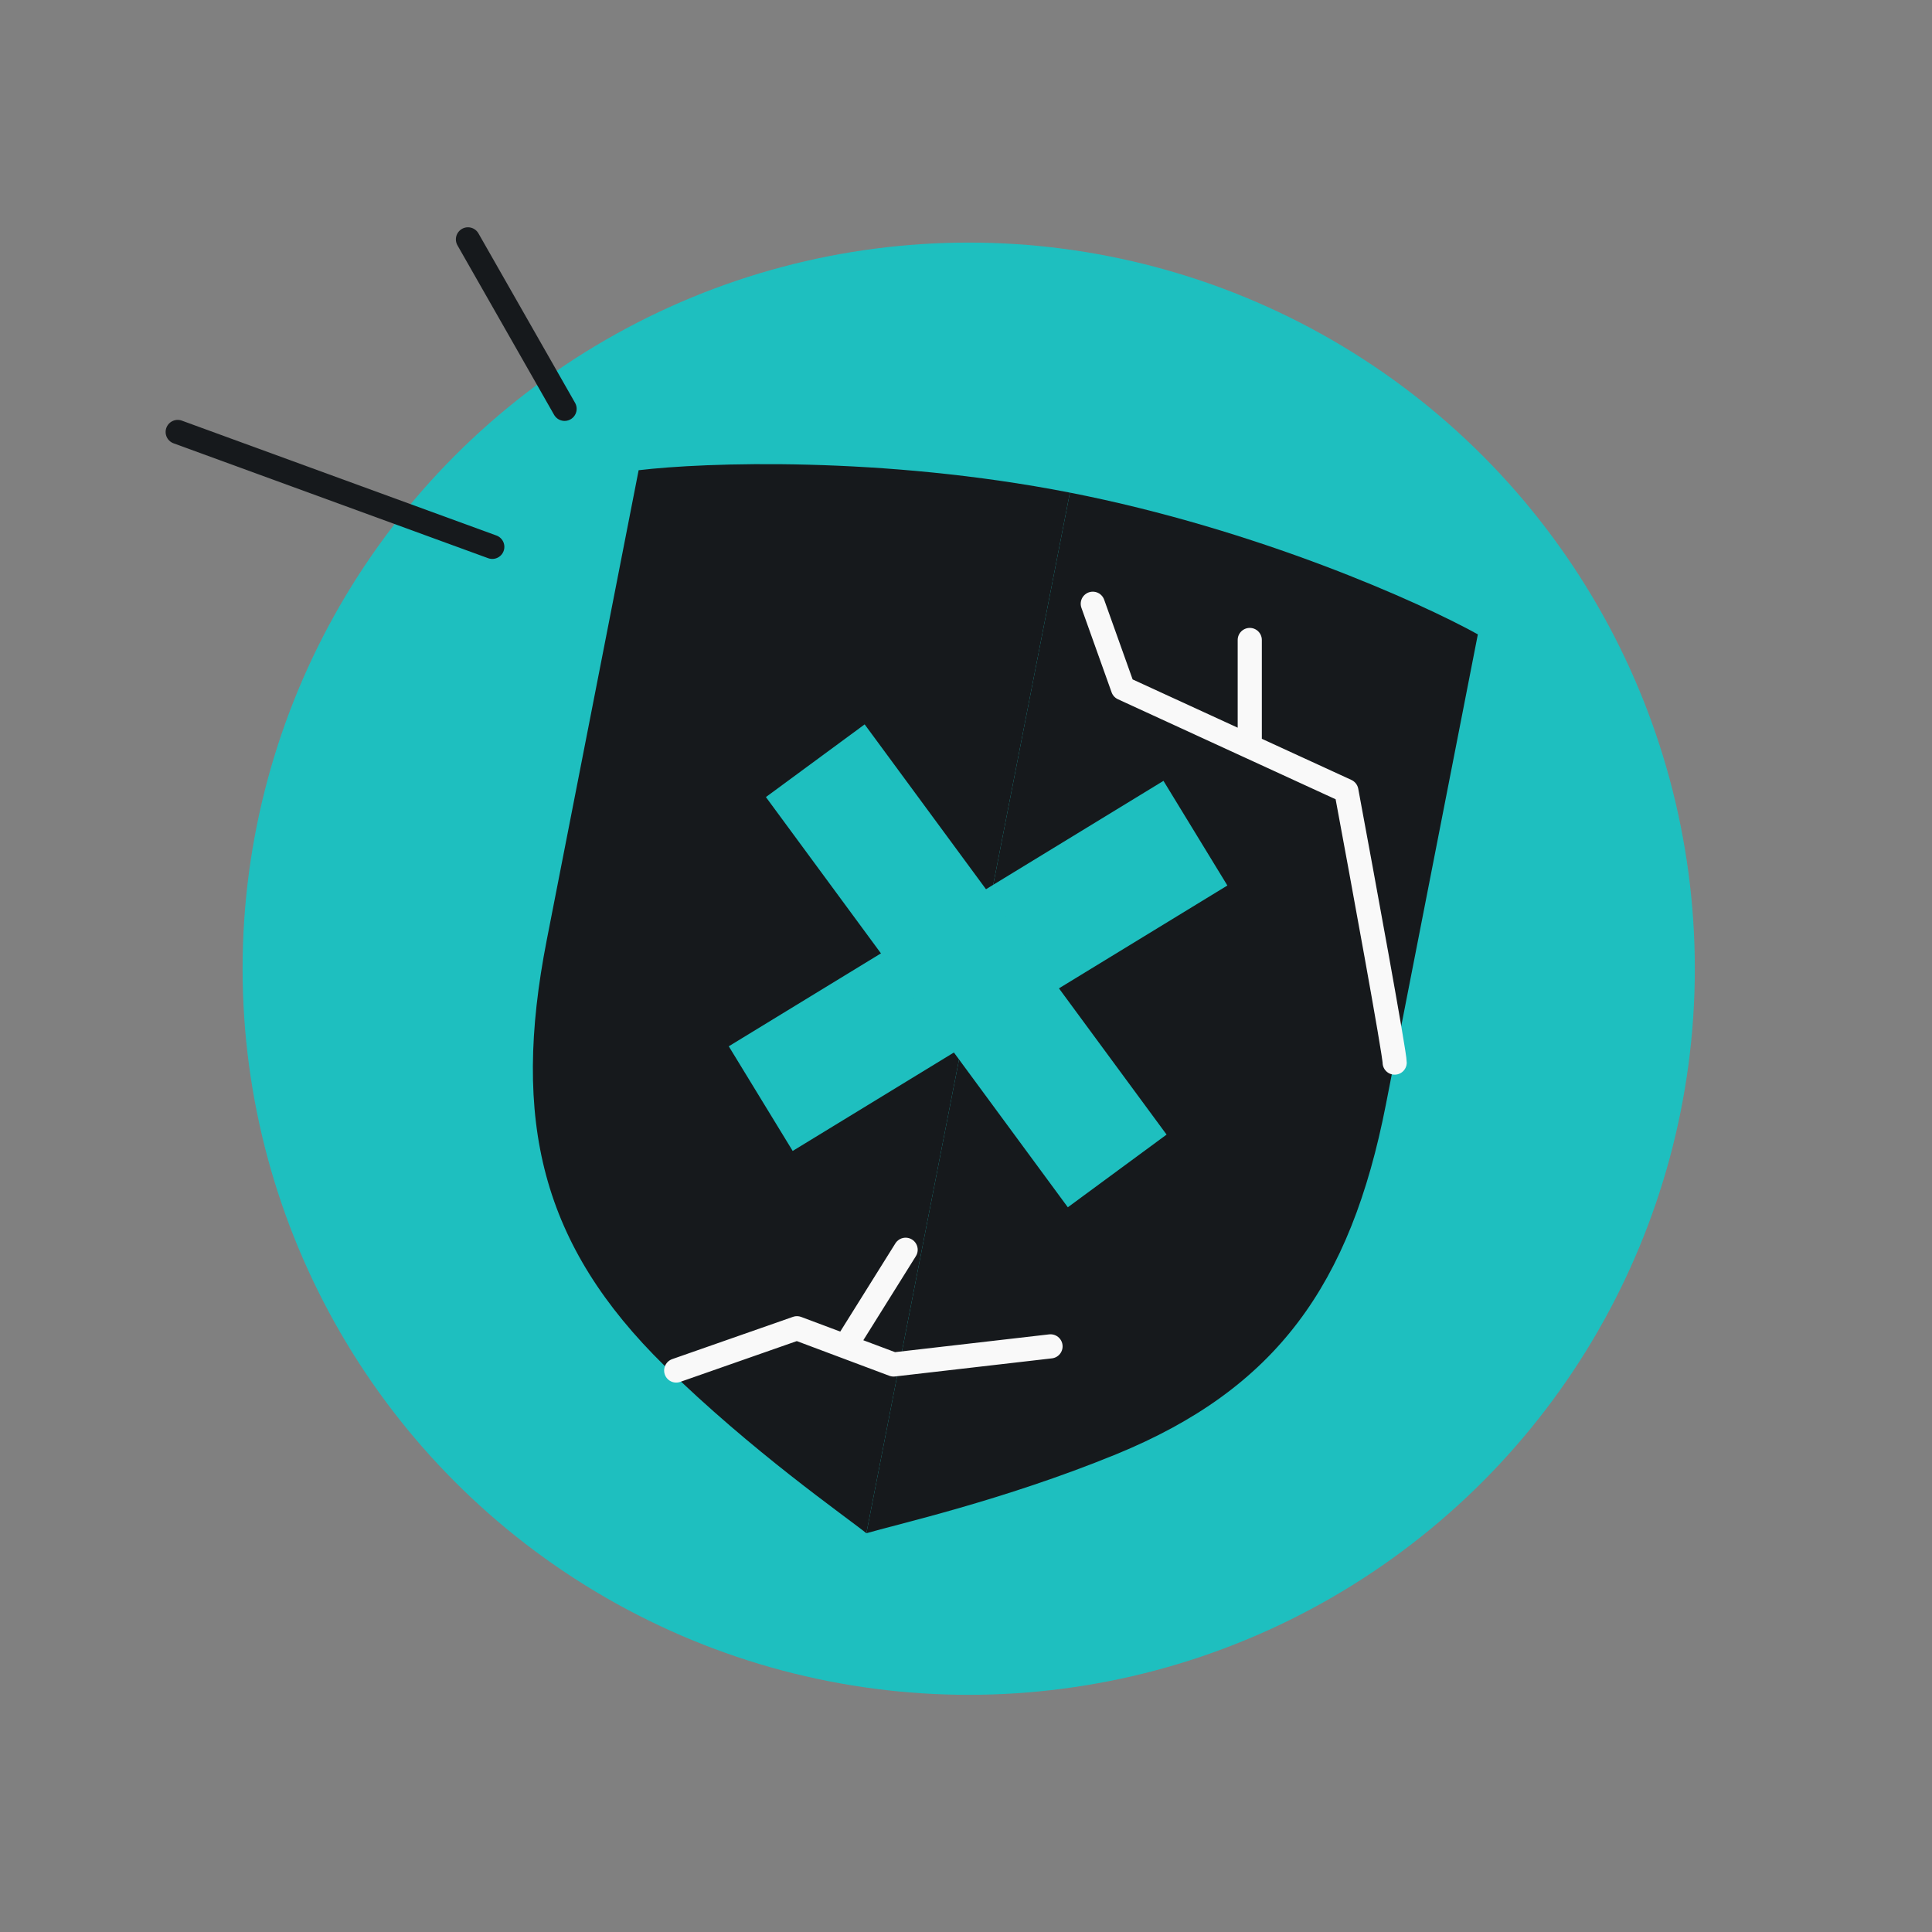
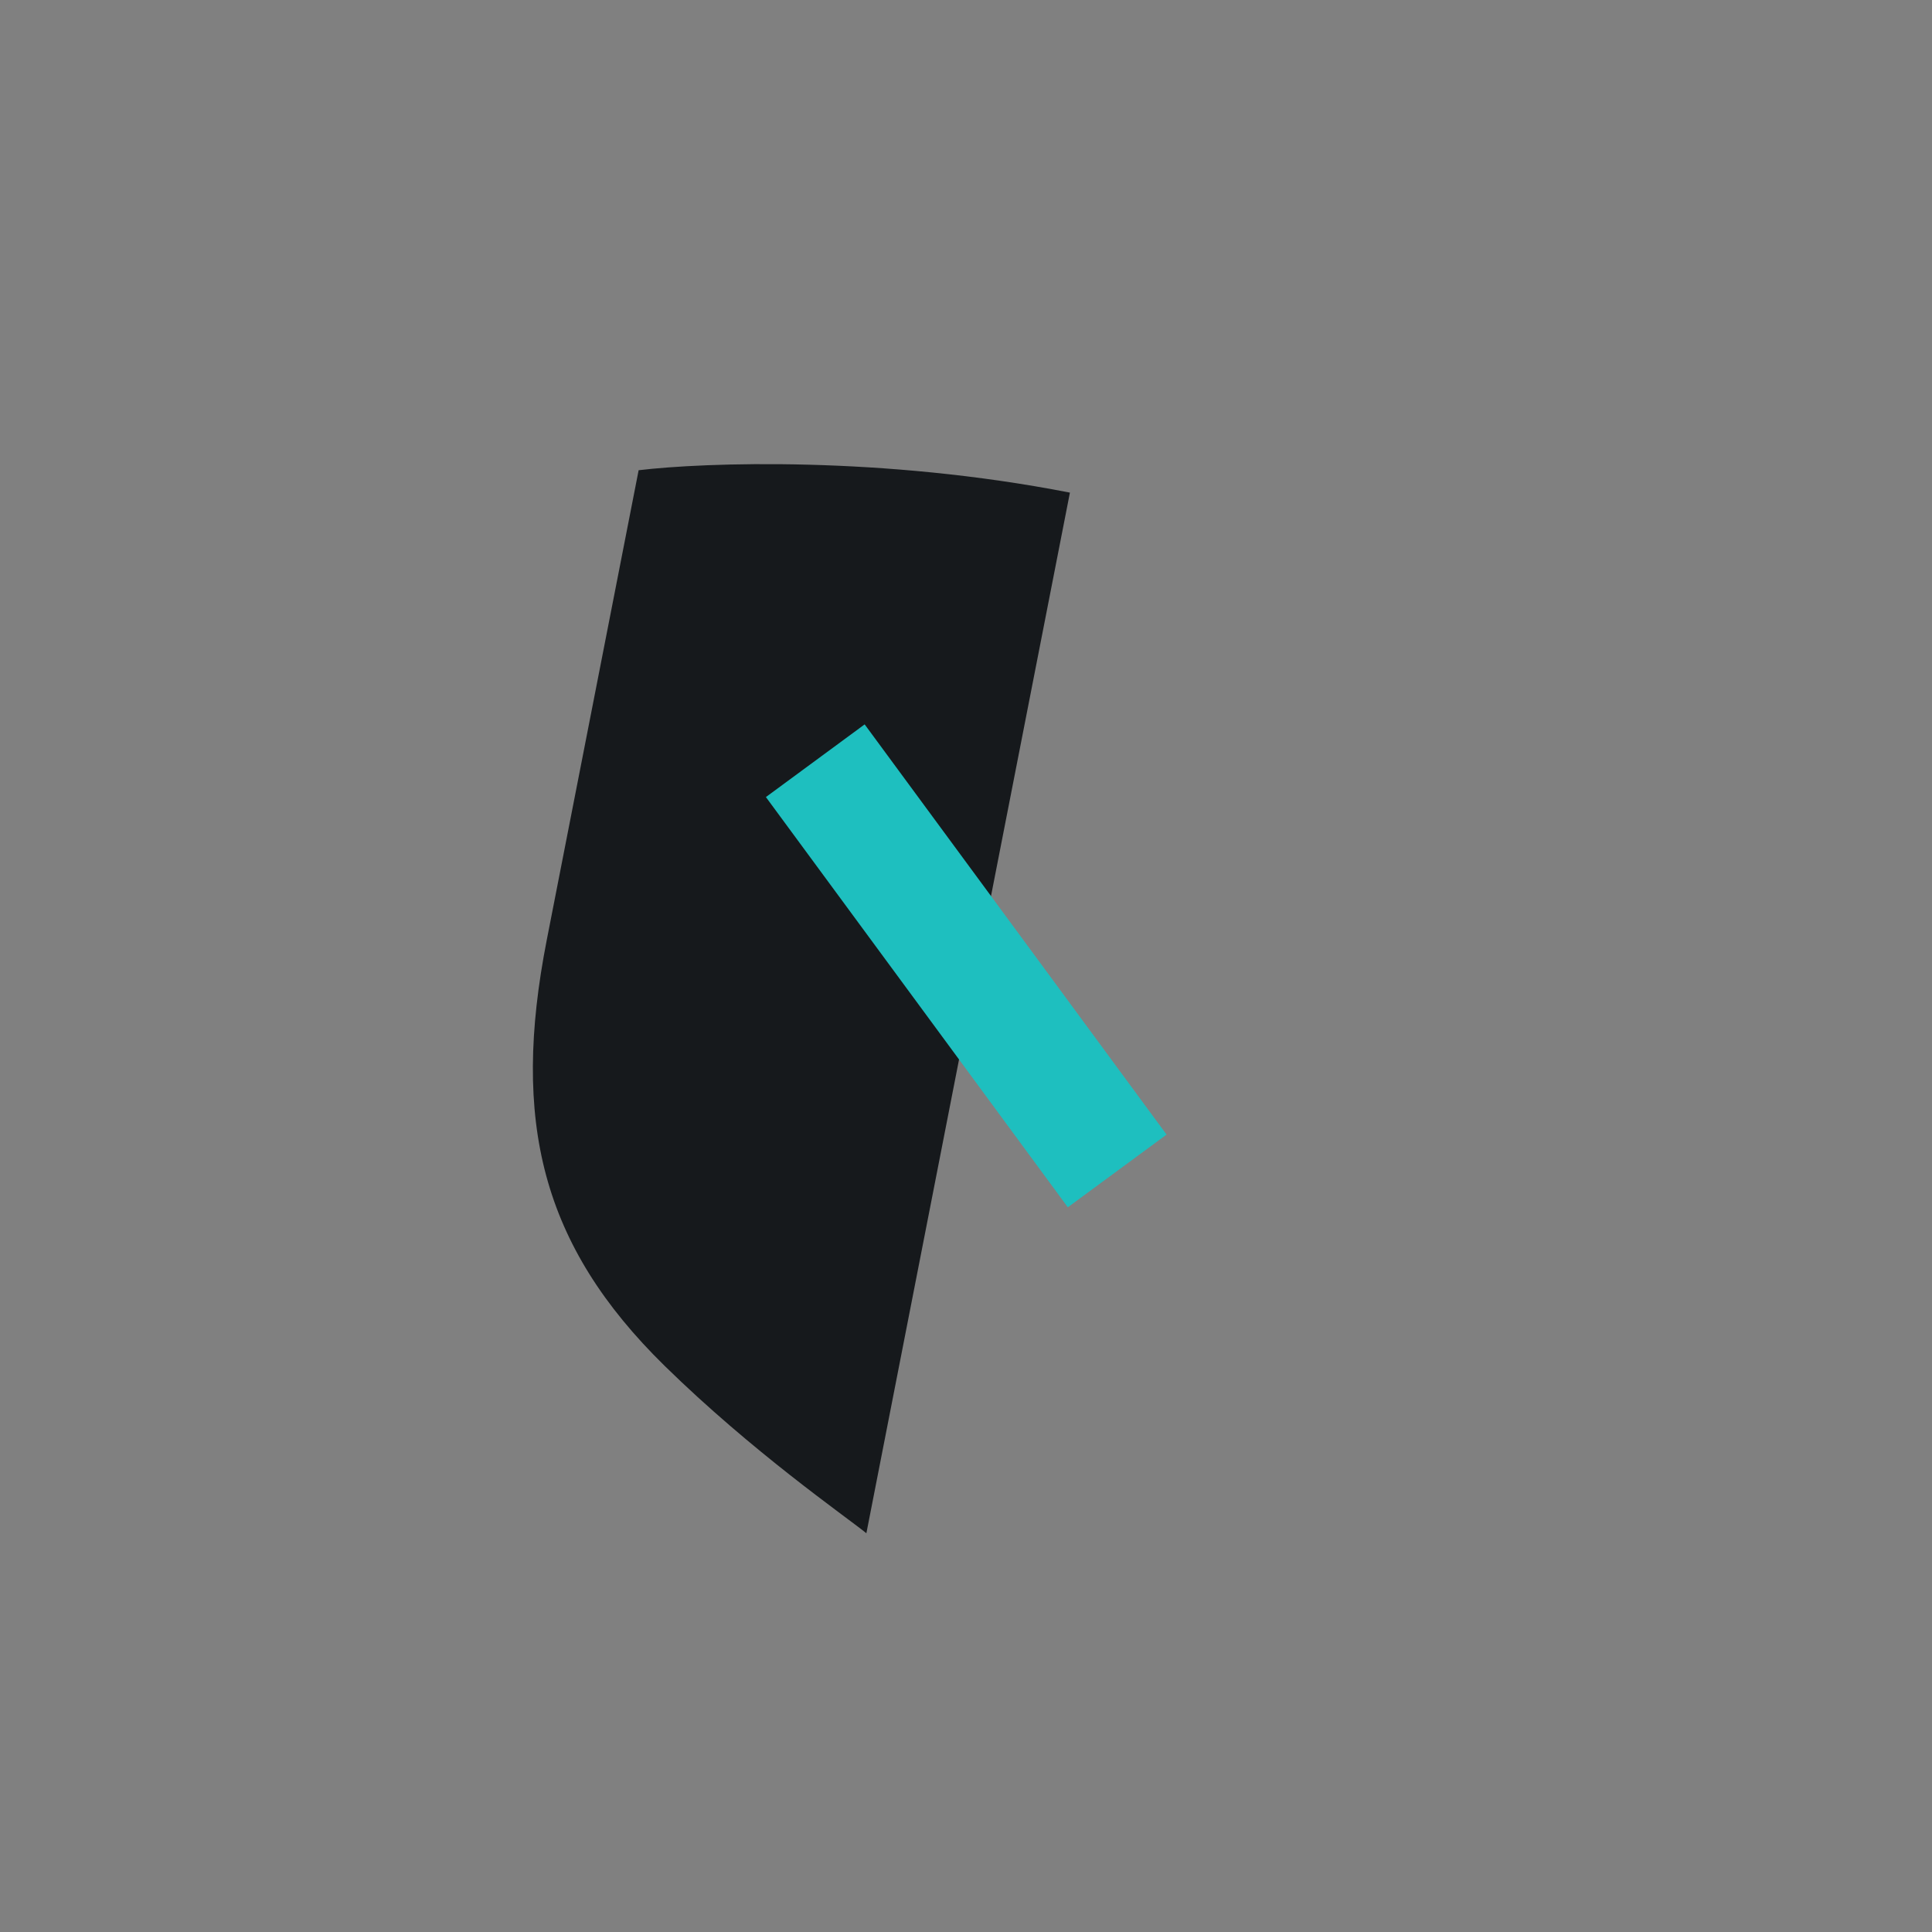
<svg xmlns="http://www.w3.org/2000/svg" width="160" height="160" viewBox="0 0 160 160" fill="none">
  <rect x="0" y="0" width="160" height="160" fill="#808080" stroke="none" />
-   <circle cx="80.224" cy="80.224" r="60.134" fill="#1EBFBF" />
  <path d="M52.889 38.942C58.308 38.292 73.038 37.752 88.606 40.797L71.75 126.976C69.902 125.493 62.296 120.22 55.056 113.128C44.828 103.11 42.347 92.843 45.277 77.862L52.889 38.942Z" fill="#16191C" />
-   <path d="M122.389 52.535C117.615 49.891 104.174 43.842 88.606 40.797L71.75 126.976C74.021 126.298 83.053 124.279 92.432 120.438C105.68 115.012 111.847 106.436 114.777 91.455L122.389 52.535Z" fill="#16191C" />
-   <path d="M63 90.983L99 69" stroke="#1EBFBF" stroke-width="10.155" />
  <path d="M92.522 96.972L67.518 63" stroke="#1EBFBF" stroke-width="10.155" />
-   <path d="M115.5 88C115.5 87.2 112.833 72.667 111.5 65.5L103.5 61.824M90.5 50L93 57L103.5 61.824M103.5 61.824V53M56 113.5L66 110L70 111.5M87 111.5L74 113L70 111.5M70 111.5L75 103.5" stroke="#F9F9F9" stroke-width="2" stroke-linecap="round" stroke-linejoin="round" />
-   <path d="M46.756 33.858L38.754 19.823M40.769 45.288L14.716 35.774" stroke="#16191C" stroke-width="2" stroke-linecap="round" stroke-linejoin="round" />
</svg>